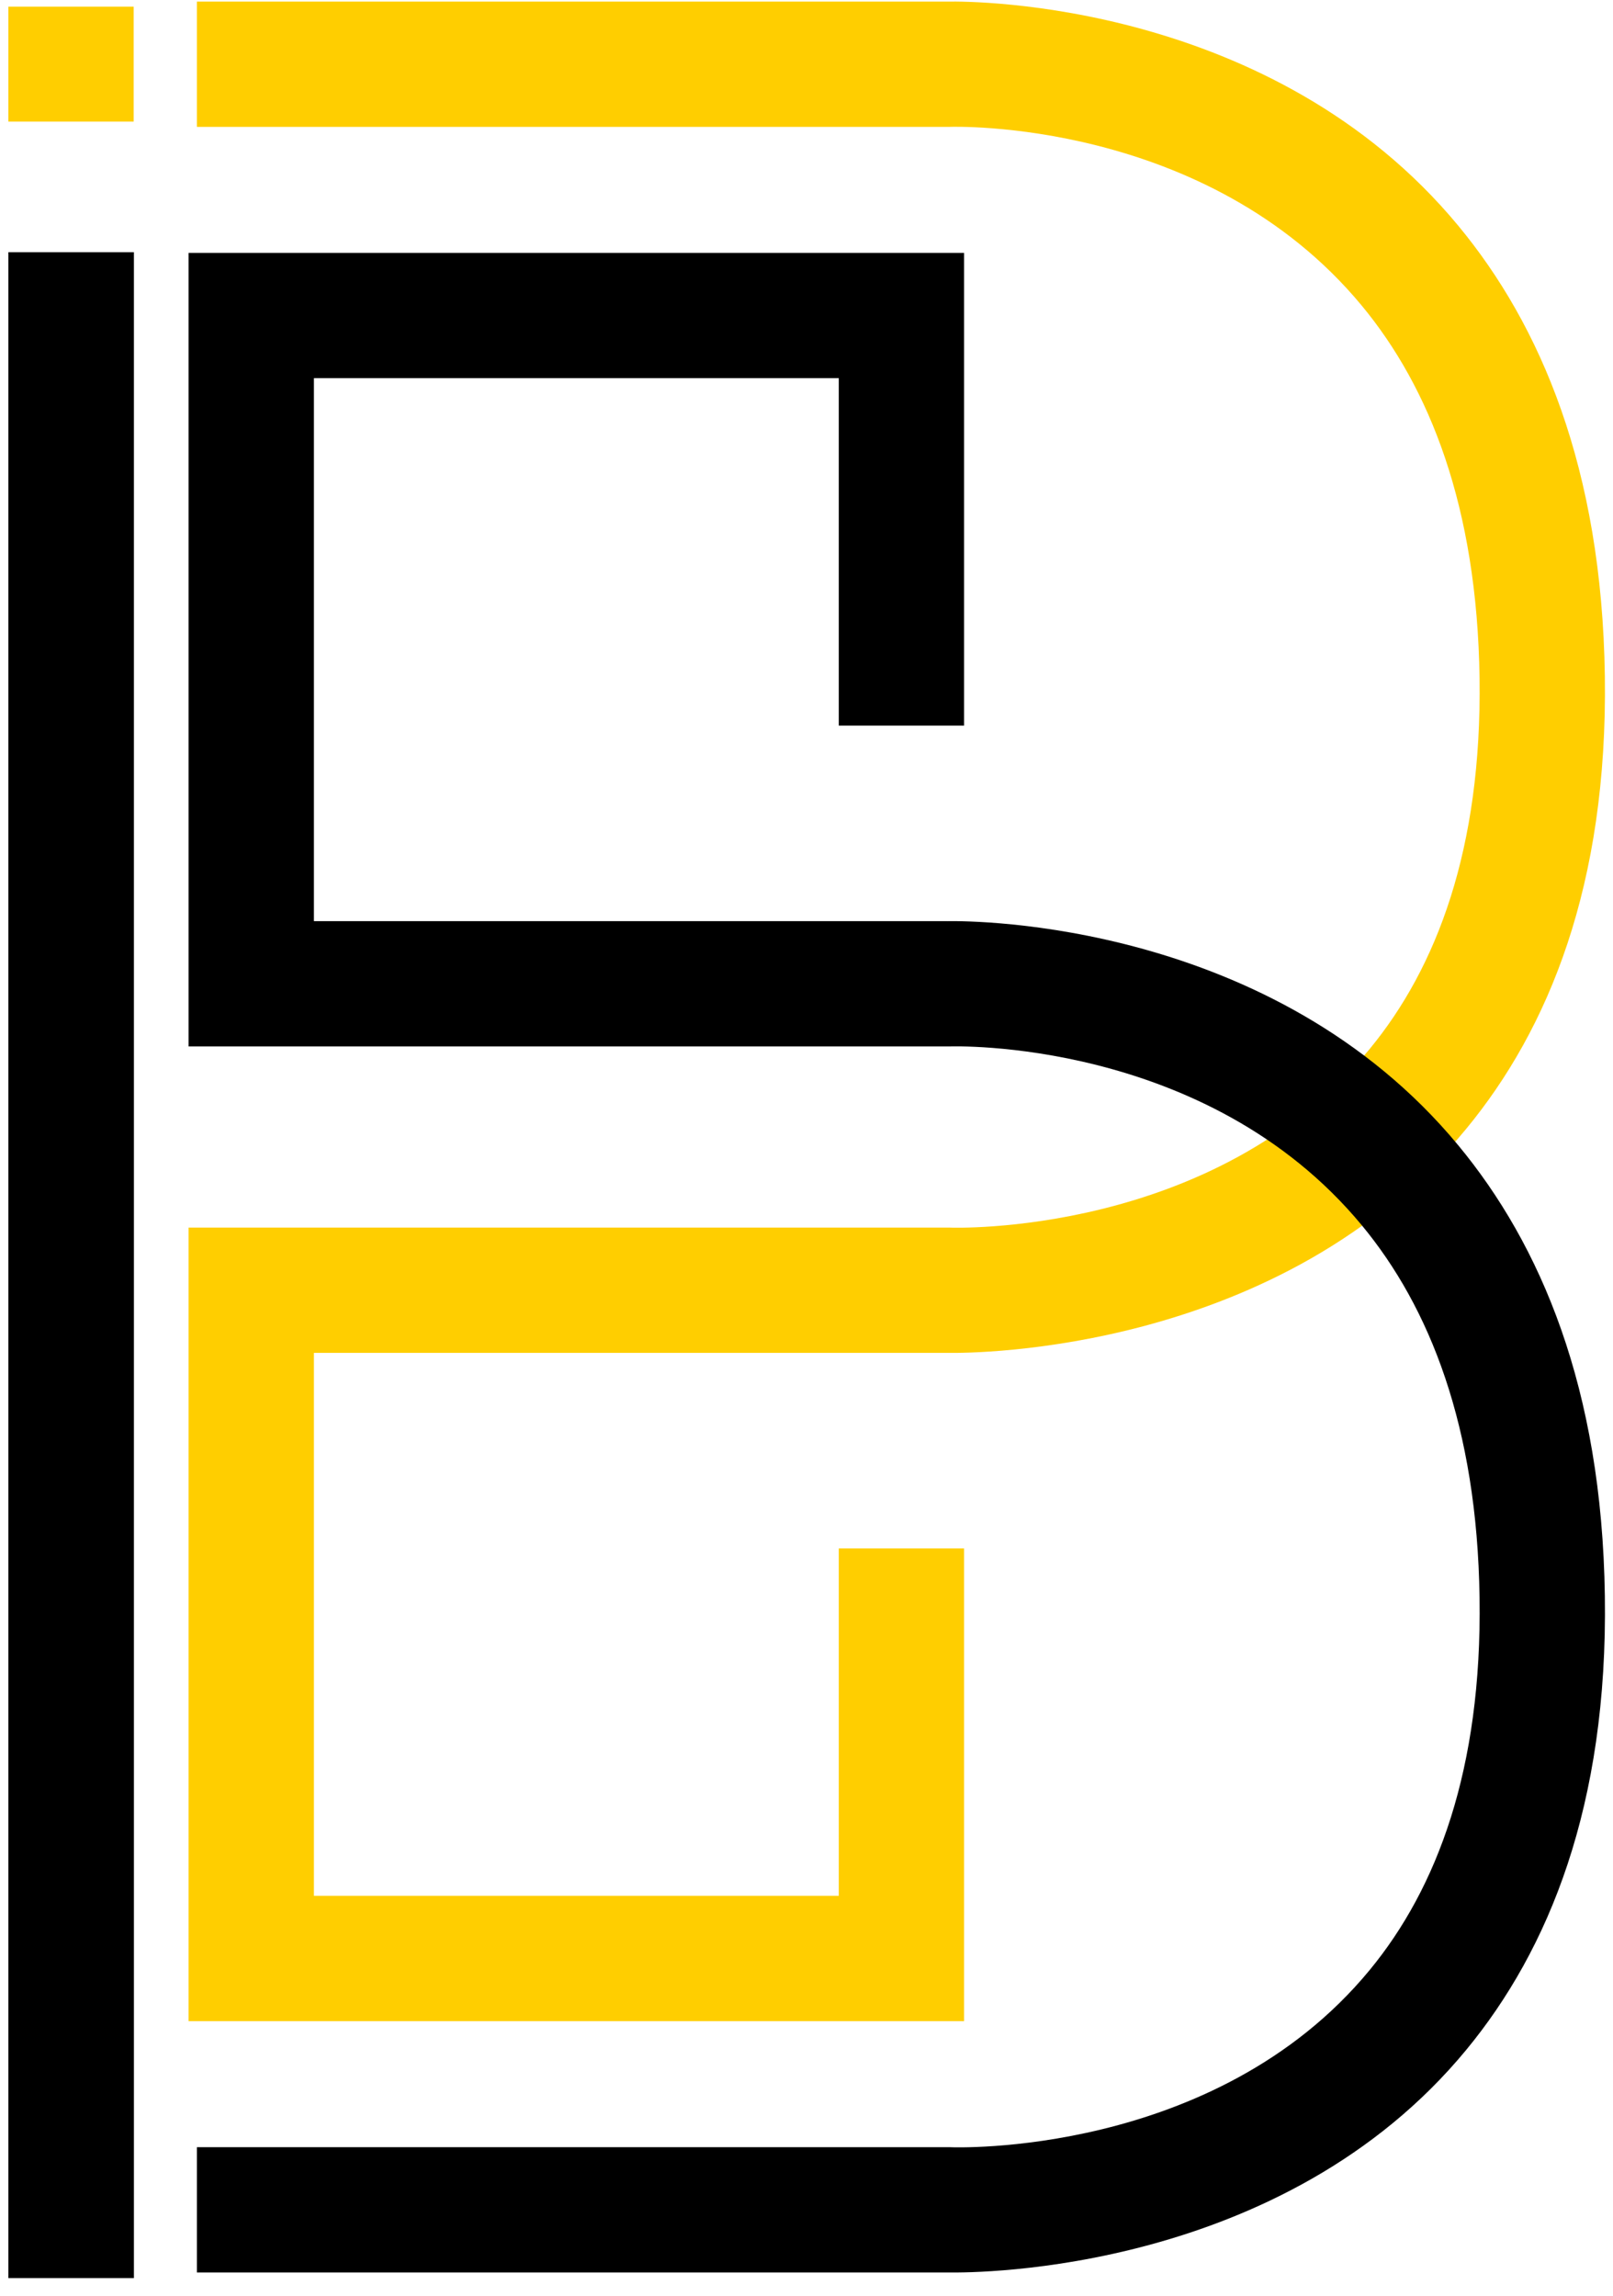
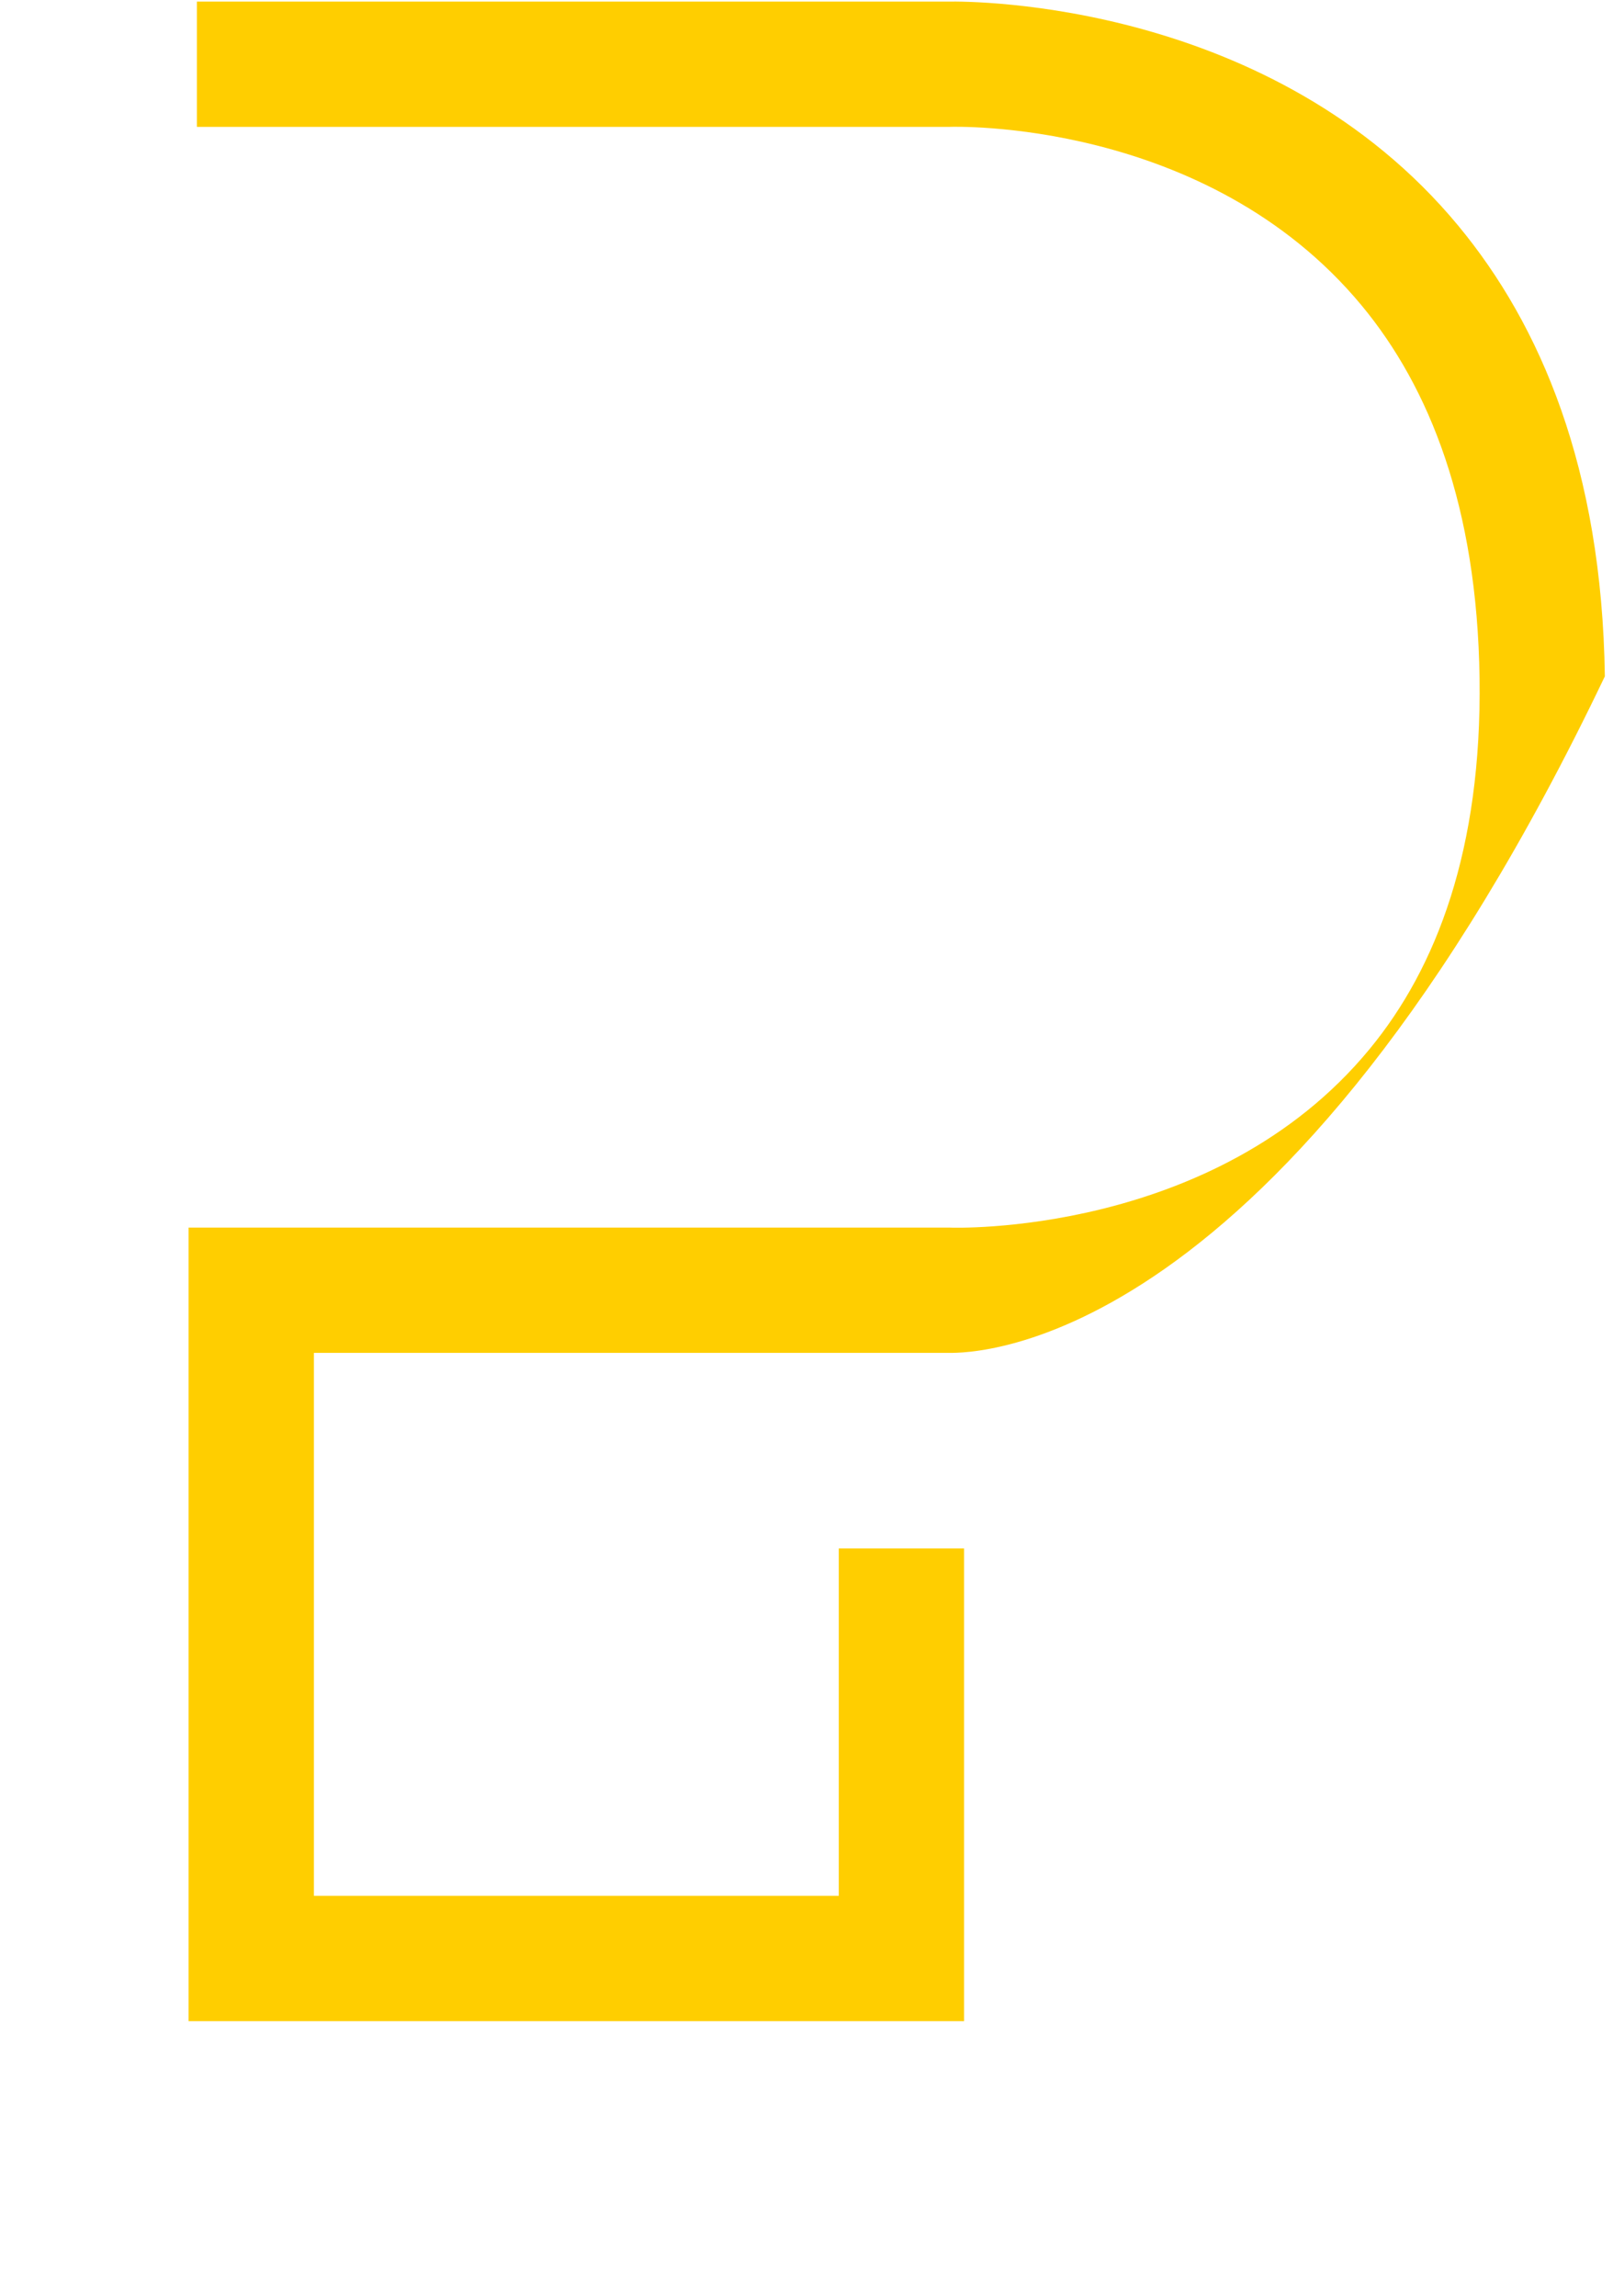
<svg xmlns="http://www.w3.org/2000/svg" width="59" height="84" viewBox="0 0 59 84" fill="none">
-   <path fill-rule="evenodd" clip-rule="evenodd" d="M6.898 47.202V44.907C6.898 44.907 34.7 44.907 34.739 44.907L34.778 44.909C34.778 44.909 44.418 45.269 50.095 38.379C52.55 35.399 54.206 31.061 54.119 24.806C54.029 18.529 52.288 14.174 49.81 11.18C44.113 4.301 34.778 4.64 34.739 4.641H7.203V0.058H34.686C35.617 0.043 46.545 0.052 53.34 8.257C56.346 11.888 58.593 17.126 58.702 24.741V24.742C58.809 32.39 56.635 37.65 53.632 41.294C46.882 49.487 35.653 49.505 34.689 49.491H34.7L34.623 49.489C34.623 49.489 34.645 49.49 34.689 49.491H11.482V69.353H30.681V56.645H35.264V73.937H6.898V47.202ZM34.686 0.058C34.644 0.058 34.622 0.059 34.622 0.059L34.7 0.058H34.686Z" fill="#FFCE00" />
-   <path fill-rule="evenodd" clip-rule="evenodd" d="M6.898 35.987V9.252H35.264V26.544H30.681V13.835H11.482V33.698H34.686C34.644 33.699 34.622 33.699 34.622 33.699L34.7 33.698H34.686C35.617 33.684 46.545 33.693 53.34 41.898C56.346 45.528 58.593 50.767 58.702 58.381V58.382C58.816 66.059 56.644 71.33 53.642 74.976C46.932 83.128 35.785 83.149 34.698 83.131H7.203V78.548H34.744L34.788 78.55C34.788 78.55 44.432 78.953 50.104 72.063C52.559 69.08 54.212 64.731 54.119 58.449V58.447C54.029 52.169 52.288 47.814 49.81 44.821C44.113 37.941 34.778 38.28 34.739 38.281H6.898V35.987Z" fill="black" />
-   <path fill-rule="evenodd" clip-rule="evenodd" d="M0.307 9.226V83.338H4.898V9.226H0.307Z" fill="black" />
-   <path fill-rule="evenodd" clip-rule="evenodd" d="M0.307 0.244V4.448H4.89V0.244H0.307Z" fill="#FFCE00" />
+   <path fill-rule="evenodd" clip-rule="evenodd" d="M6.898 47.202V44.907C6.898 44.907 34.7 44.907 34.739 44.907L34.778 44.909C34.778 44.909 44.418 45.269 50.095 38.379C52.55 35.399 54.206 31.061 54.119 24.806C54.029 18.529 52.288 14.174 49.81 11.18C44.113 4.301 34.778 4.64 34.739 4.641H7.203V0.058H34.686C35.617 0.043 46.545 0.052 53.34 8.257C56.346 11.888 58.593 17.126 58.702 24.741V24.742C46.882 49.487 35.653 49.505 34.689 49.491H34.7L34.623 49.489C34.623 49.489 34.645 49.49 34.689 49.491H11.482V69.353H30.681V56.645H35.264V73.937H6.898V47.202ZM34.686 0.058C34.644 0.058 34.622 0.059 34.622 0.059L34.7 0.058H34.686Z" fill="#FFCE00" />
</svg>